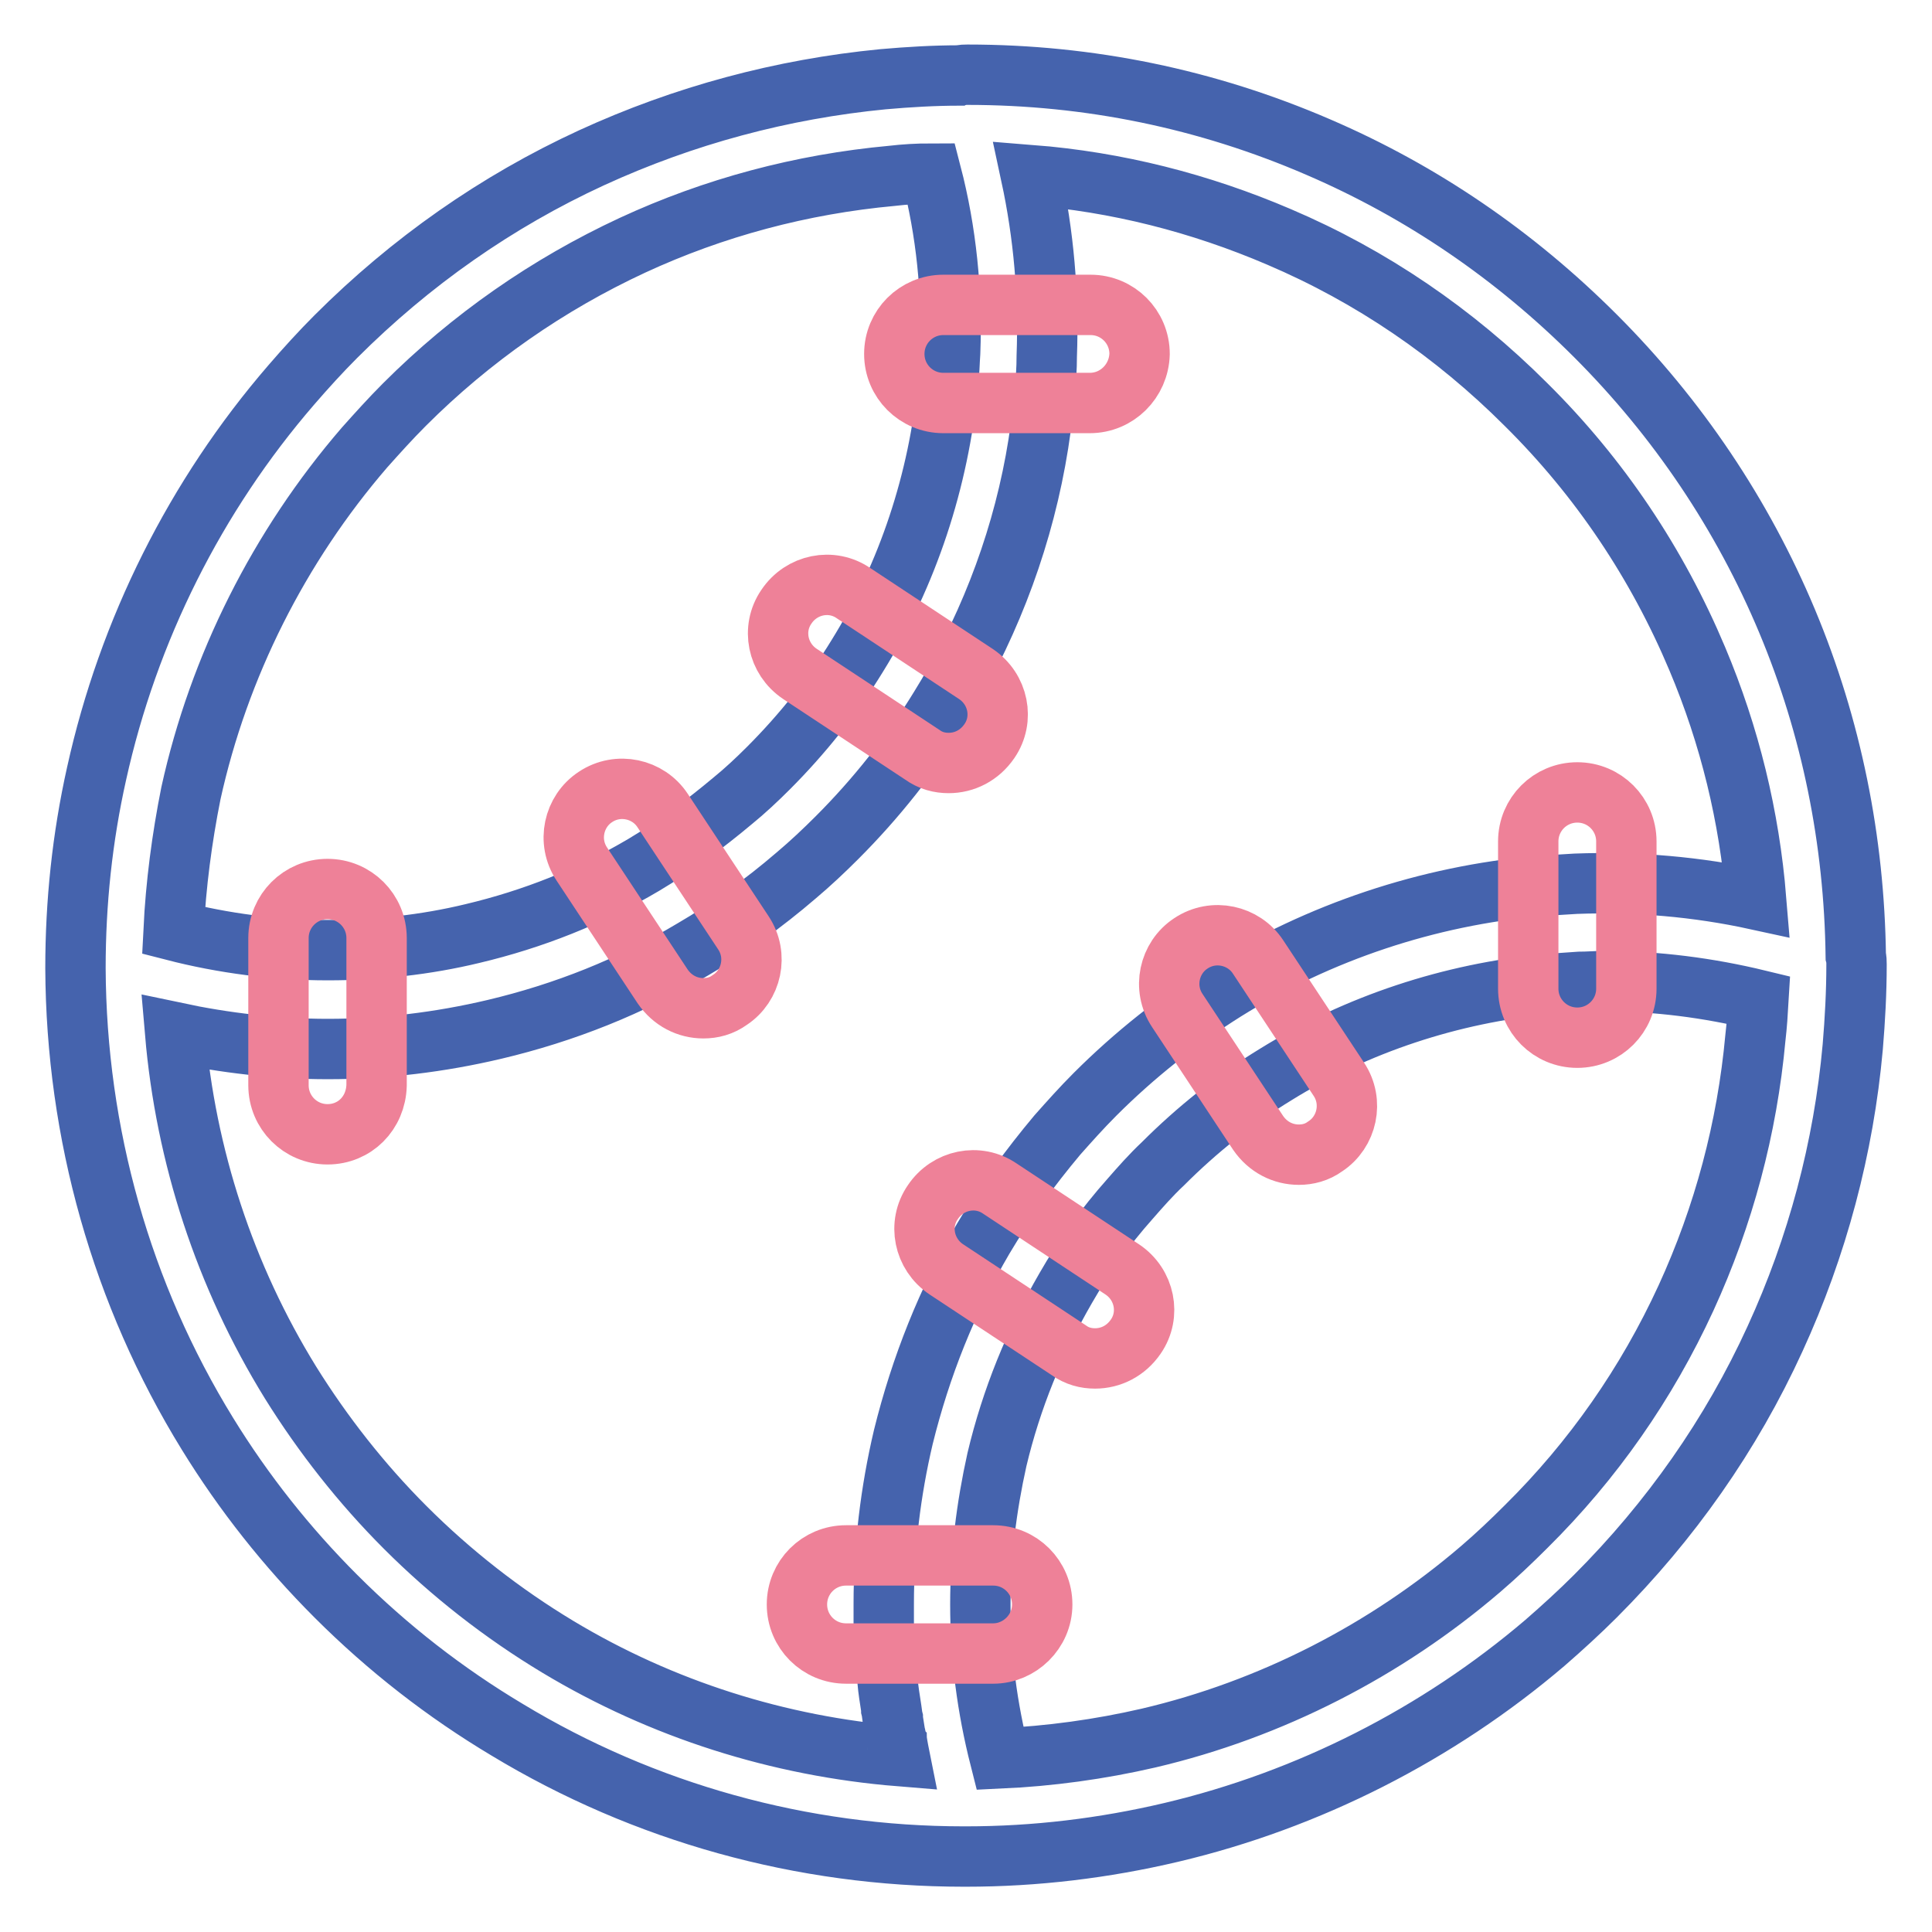
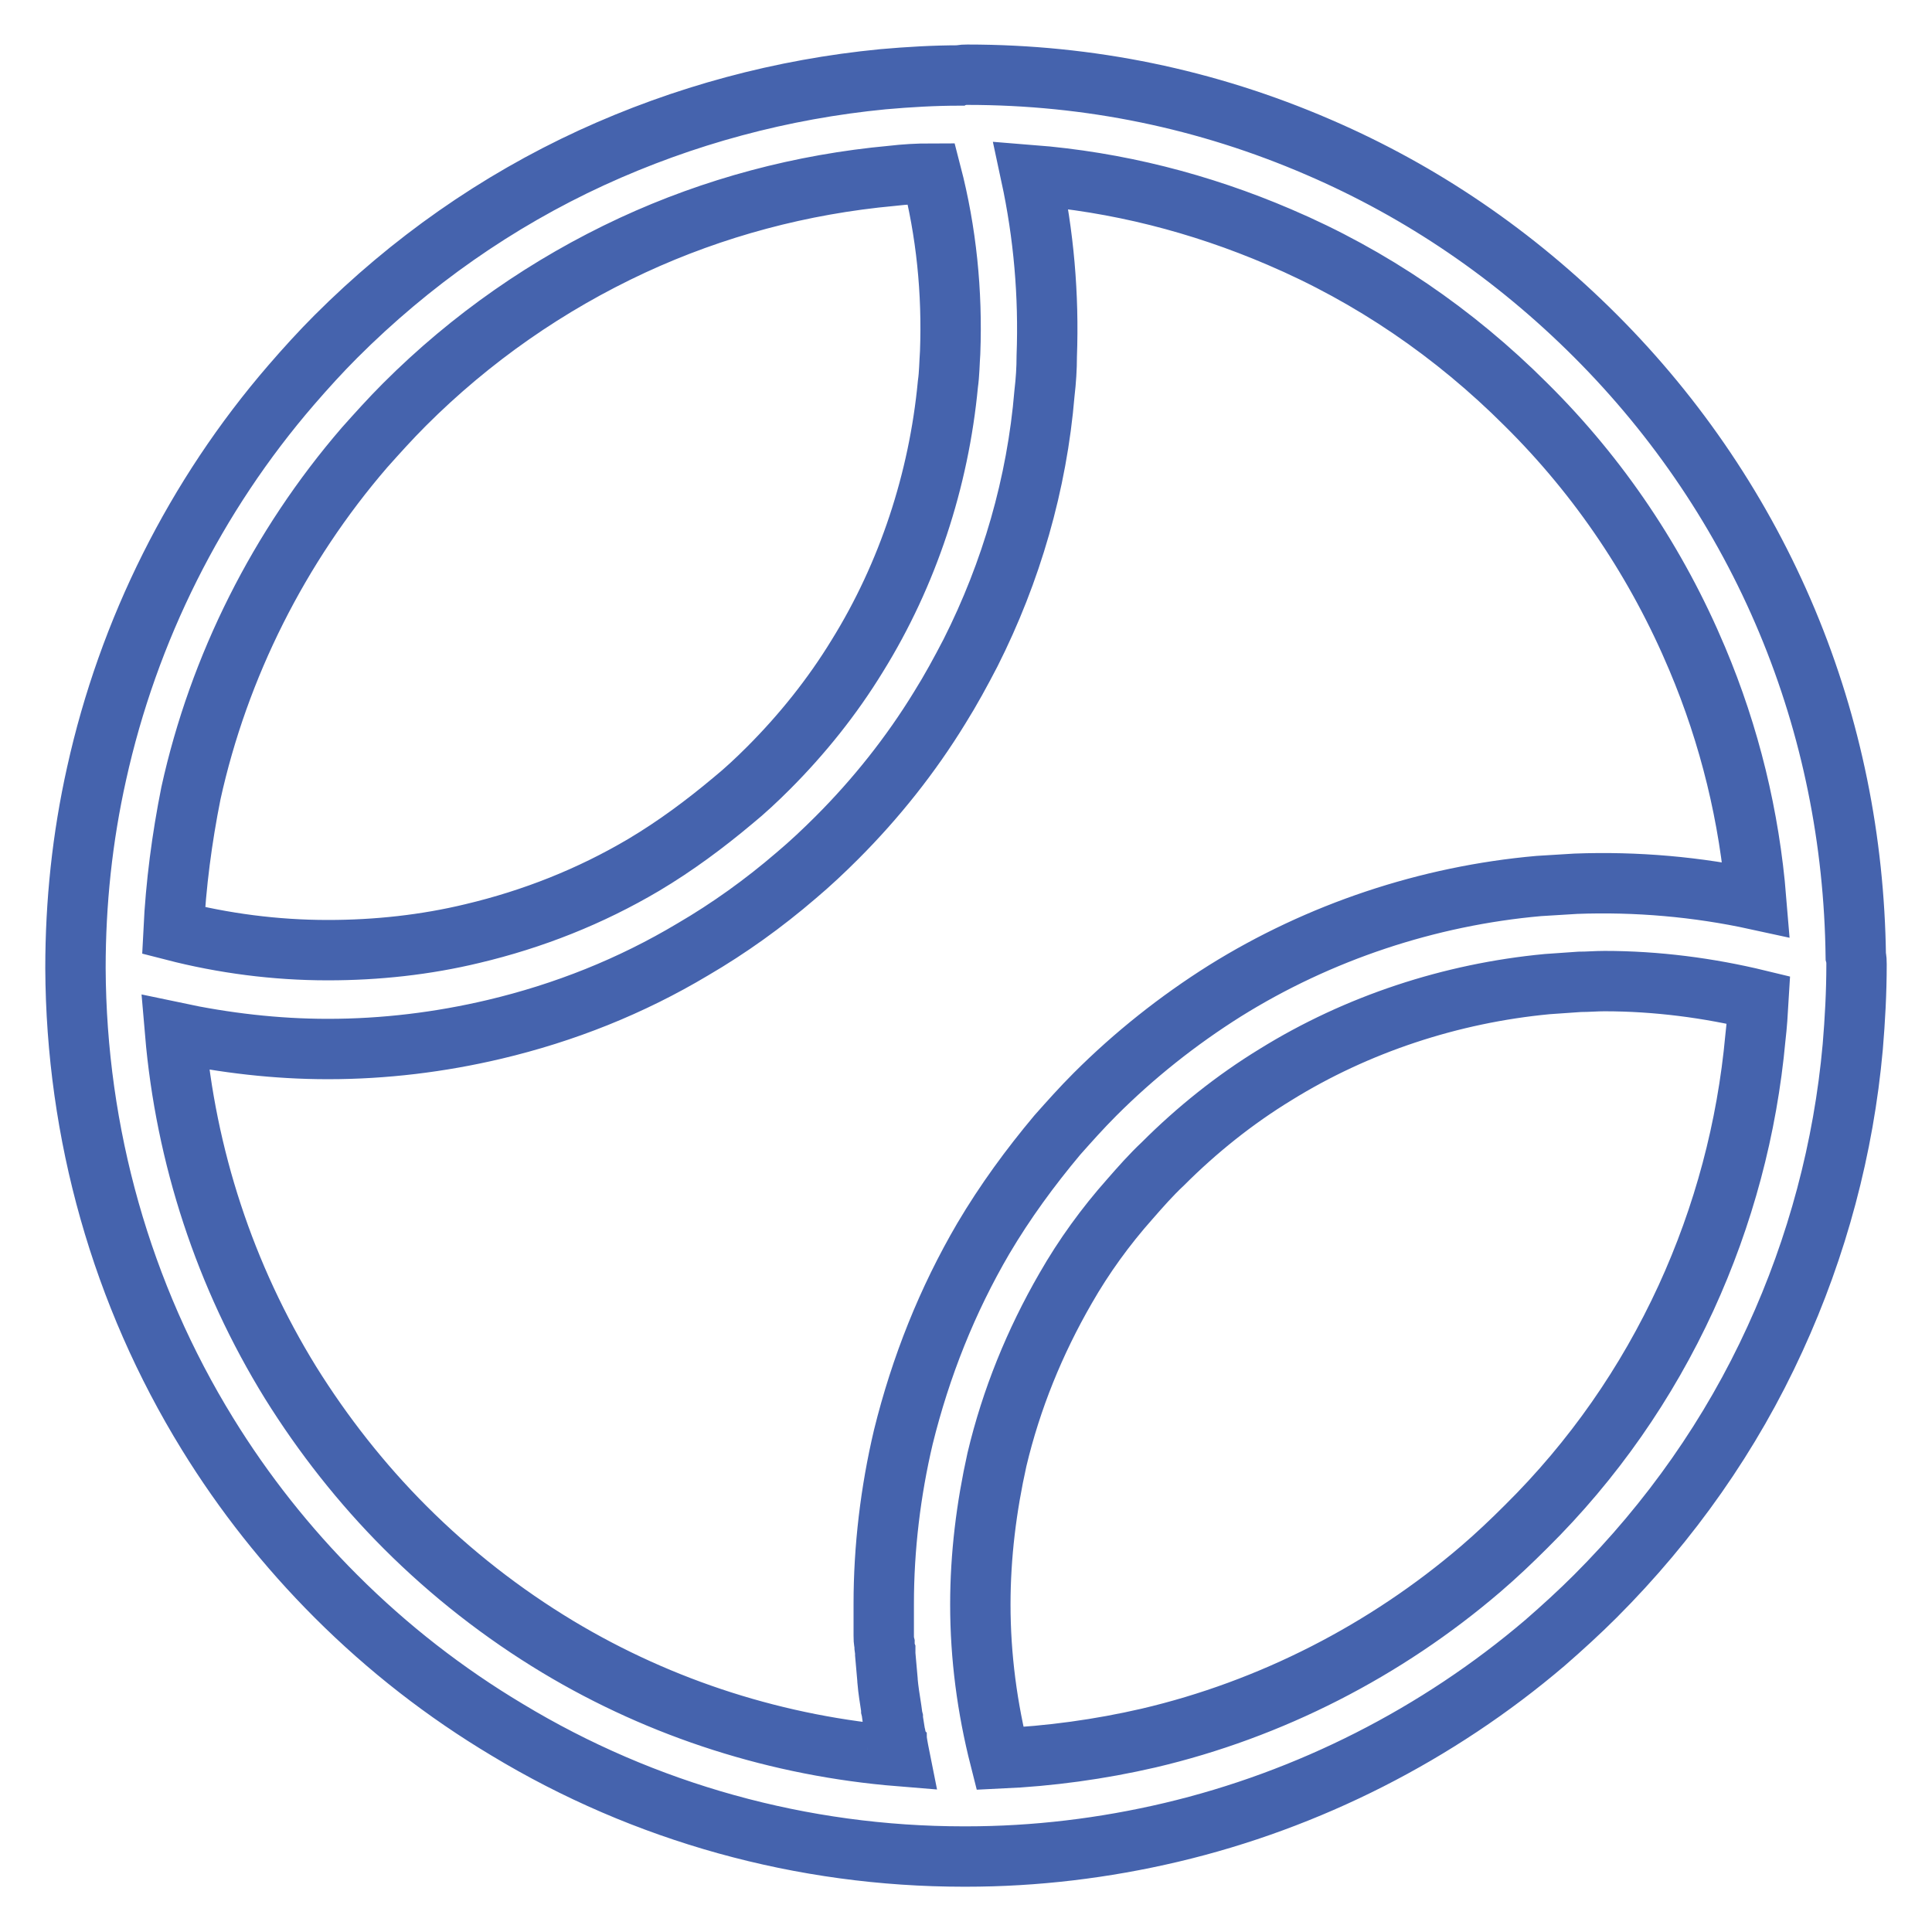
<svg xmlns="http://www.w3.org/2000/svg" version="1.1" x="0px" y="0px" viewBox="0 0 256 256" enable-background="new 0 0 256 256" xml:space="preserve">
  <g>
    <path stroke-width="8" fill-opacity="0" stroke="#4563ad" d="M245.9,126.7c-0.2-15.3-3.2-30.3-9.1-44.4c-5.9-14.1-14.5-26.9-25.4-37.8c-10.7-10.7-23-19.1-36.7-25 c-14.8-6.4-30.4-9.6-46.5-9.6c-0.3,0-0.7,0-1,0.1c-3.4,0-6.8,0.2-10.2,0.5c-13.4,1.3-26.4,4.8-38.6,10.4 c-12.6,5.8-24,13.8-33.9,23.7c-2,2-4,4.2-5.9,6.4C25.9,65.7,17,83.5,12.8,102.5c-1.9,8.5-2.8,17.1-2.8,25.8v0 c0.1,21.9,6.1,43.2,17.5,61.7c4.8,7.8,10.5,15,17,21.5c6.9,6.9,14.5,12.8,22.7,17.7c18.2,11,39.1,16.8,60.5,16.8h0.3 c9.2,0,18.3-1.1,27.2-3.2c18.2-4.3,35.3-13,49.5-25.1c2.3-2,4.6-4.1,6.7-6.2c9.9-9.9,18-21.4,23.8-34.1 c5.6-12.2,9.1-25.3,10.3-38.7c0.3-3.6,0.5-7.2,0.5-10.9C246,127.4,246,127.1,245.9,126.7z M48.3,59.3c1.7-1.9,3.4-3.8,5.3-5.7 c8.8-8.8,19-15.9,30.2-21.1c10.8-5,22.4-8.1,34.4-9.2c1.7-0.2,3.4-0.3,5.2-0.3c2,7.7,2.8,15.7,2.5,23.7c-0.1,1.4-0.1,2.8-0.3,4.2 c-1.2,12.7-5.3,25.2-12,36c-3.3,5.4-7.3,10.4-11.8,14.9c-1.5,1.5-3.1,3-4.7,4.3c-3.7,3.1-7.6,6-11.8,8.5 c-7.1,4.2-14.7,7.2-22.7,9.1c-6.2,1.5-12.7,2.2-19.1,2.2h-0.1c-6.9,0-13.8-0.9-20.4-2.6c0.3-6.1,1.1-12.2,2.3-18.2 C29,88.3,37,72.4,48.3,59.3L48.3,59.3z M73.9,218.2c-7.3-4.4-14.1-9.7-20.2-15.8c-5.8-5.8-10.9-12.3-15.2-19.2 c-8.7-14.1-13.9-30-15.3-46.4c6.6,1.4,13.4,2.2,20.2,2.2h0.1c7.4,0,14.8-0.9,22-2.6c9.3-2.2,18.1-5.7,26.3-10.6 c4.8-2.8,9.4-6.1,13.7-9.8c1.9-1.6,3.7-3.3,5.4-5c5.2-5.2,9.8-11,13.6-17.2c1.5-2.4,2.8-4.8,4.1-7.3c5.4-10.7,8.8-22.4,9.8-34.4 c0.2-1.7,0.3-3.3,0.3-4.9c0.3-8.1-0.4-16.1-2.1-24c11.4,0.9,22.4,3.7,32.9,8.2c12.2,5.2,23.2,12.7,32.7,22.2 c9.8,9.7,17.4,21.1,22.7,33.7c4.3,10.2,6.9,20.9,7.8,31.9c-7.8-1.7-15.9-2.4-23.9-2.1c-1.6,0.1-3.2,0.2-4.9,0.3 c-14.7,1.3-29.1,6.1-41.6,13.9c-6.2,3.9-12,8.5-17.2,13.7c-1.8,1.8-3.4,3.6-5,5.4c-3.6,4.3-6.9,8.8-9.8,13.7 c-4.8,8.2-8.3,17-10.6,26.3c-1.7,7.2-2.6,14.7-2.6,22.1v0.1c0,0.5,0,1,0,1.5v0.6c0,0.4,0,0.7,0,1.1c0,0.3,0,0.6,0,0.9 c0,0.4,0,0.7,0.1,1.1c0,0.3,0,0.6,0.1,0.9c0,0.2,0,0.4,0,0.5c0.1,1.2,0.2,2.3,0.3,3.4c0,0.1,0,0.1,0,0.1c0.1,1.2,0.3,2.4,0.5,3.7 v0.1c0.1,0.4,0.1,0.8,0.2,1.2v0.1c0.1,0.6,0.2,1.3,0.3,1.9c0.1,0.3,0.1,0.6,0.2,0.8c0,0.2,0.1,0.4,0.1,0.6c0.1,0.6,0.2,1.1,0.3,1.6 C103.2,231.4,87.7,226.5,73.9,218.2L73.9,218.2z M232.6,137.5c-1.1,12-4.2,23.6-9.2,34.5c-5.2,11.3-12.3,21.5-21.2,30.3 c-1.9,1.9-3.9,3.8-6,5.6c-12.6,10.8-27.8,18.6-44,22.4c-6.5,1.5-13.1,2.4-19.7,2.7c-1.7-6.7-2.6-13.5-2.6-20.4 c0-6.5,0.8-12.9,2.2-19.2c1.9-8,5-15.6,9.1-22.7c2.4-4.2,5.3-8.2,8.5-11.8c1.4-1.6,2.8-3.2,4.4-4.7c4.5-4.5,9.5-8.5,14.9-11.8 c10.8-6.7,23.3-10.8,36-12c1.5-0.1,2.9-0.2,4.3-0.3c1.1,0,2.2-0.1,3.3-0.1c6.9,0,13.8,0.9,20.4,2.5 C232.9,134.2,232.8,135.8,232.6,137.5z" />
-     <path stroke-width="8" fill-opacity="0" stroke="#ee8198" d="M144.4,53.4H125c-3.6,0-6.5-2.9-6.5-6.5c0-3.6,2.9-6.5,6.5-6.5h19.5c3.6,0,6.5,2.9,6.5,6.5 C150.9,50.5,148,53.4,144.4,53.4z M125.7,101.1c-1.2,0-2.4-0.3-3.5-1.1l-16.2-10.7c-3-2-3.8-6-1.8-8.9c2-3,6-3.8,8.9-1.8l16.2,10.7 c3,2,3.8,6,1.8,8.9C129.8,100.1,127.8,101.1,125.7,101.1z M43.4,150.3c-3.6,0-6.5-2.9-6.5-6.5v-19.5c0-3.6,2.9-6.5,6.5-6.5 c3.6,0,6.5,2.9,6.5,6.5v19.5C49.8,147.5,47,150.3,43.4,150.3z M93.2,133.6c-2.1,0-4.1-1-5.4-2.9l-10.7-16.2c-2-3-1.1-7,1.8-8.9 c3-2,7-1.1,8.9,1.8l10.7,16.2c2,3,1.1,7-1.8,8.9C95.6,133.3,94.4,133.6,93.2,133.6z M209,137.5c-3.6,0-6.5-2.9-6.5-6.5v-19.5 c0-3.6,2.9-6.5,6.5-6.5c3.6,0,6.5,2.9,6.5,6.5V131C215.5,134.6,212.6,137.5,209,137.5z M172.1,153c-2.1,0-4.1-1-5.4-2.9L156,133.9 c-2-3-1.1-7,1.8-8.9c3-2,7-1.1,8.9,1.8l10.7,16.2c2,3,1.1,7-1.8,8.9C174.5,152.7,173.3,153,172.1,153z M131.6,219.1h-19.5 c-3.6,0-6.5-2.9-6.5-6.5s2.9-6.5,6.5-6.5h19.5c3.6,0,6.5,2.9,6.5,6.5S135.1,219.1,131.6,219.1z M145.1,180c-1.2,0-2.4-0.3-3.5-1.1 l-16.2-10.7c-3-2-3.8-6-1.8-8.9c2-3,6-3.8,8.9-1.8l16.2,10.7c3,2,3.8,6,1.8,8.9C149.2,179,147.2,180,145.1,180z" />
  </g>
</svg>